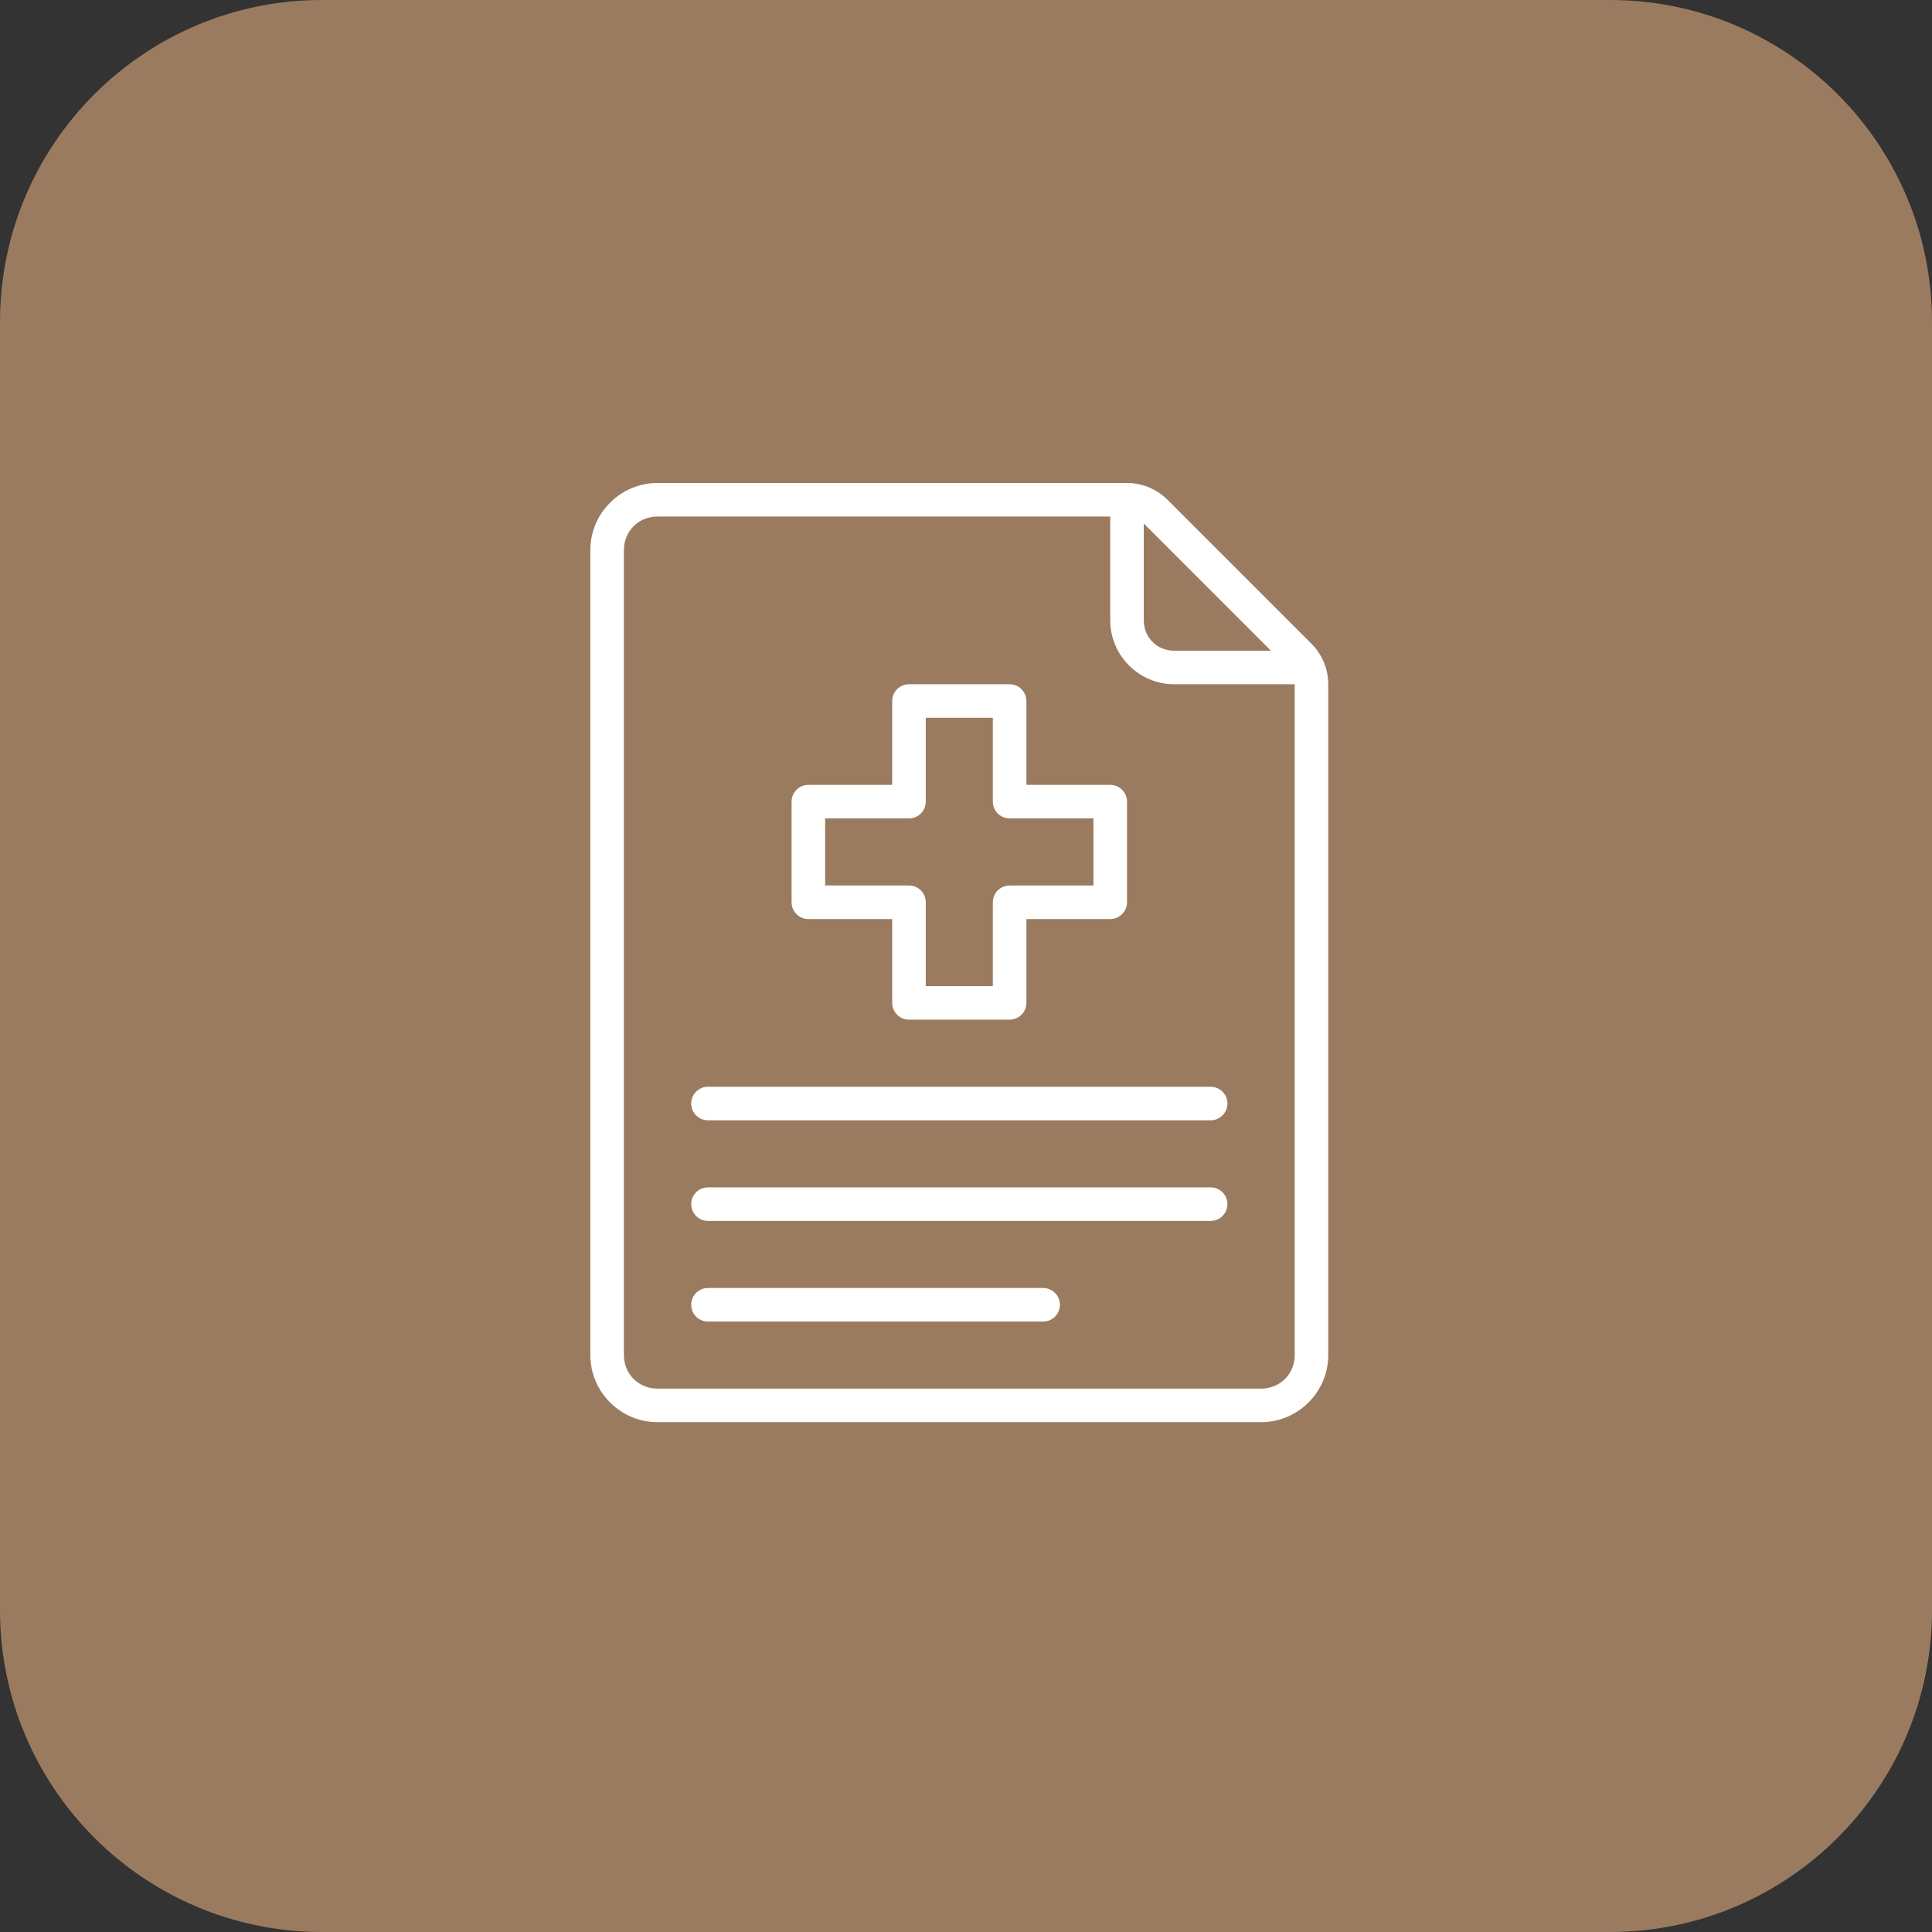
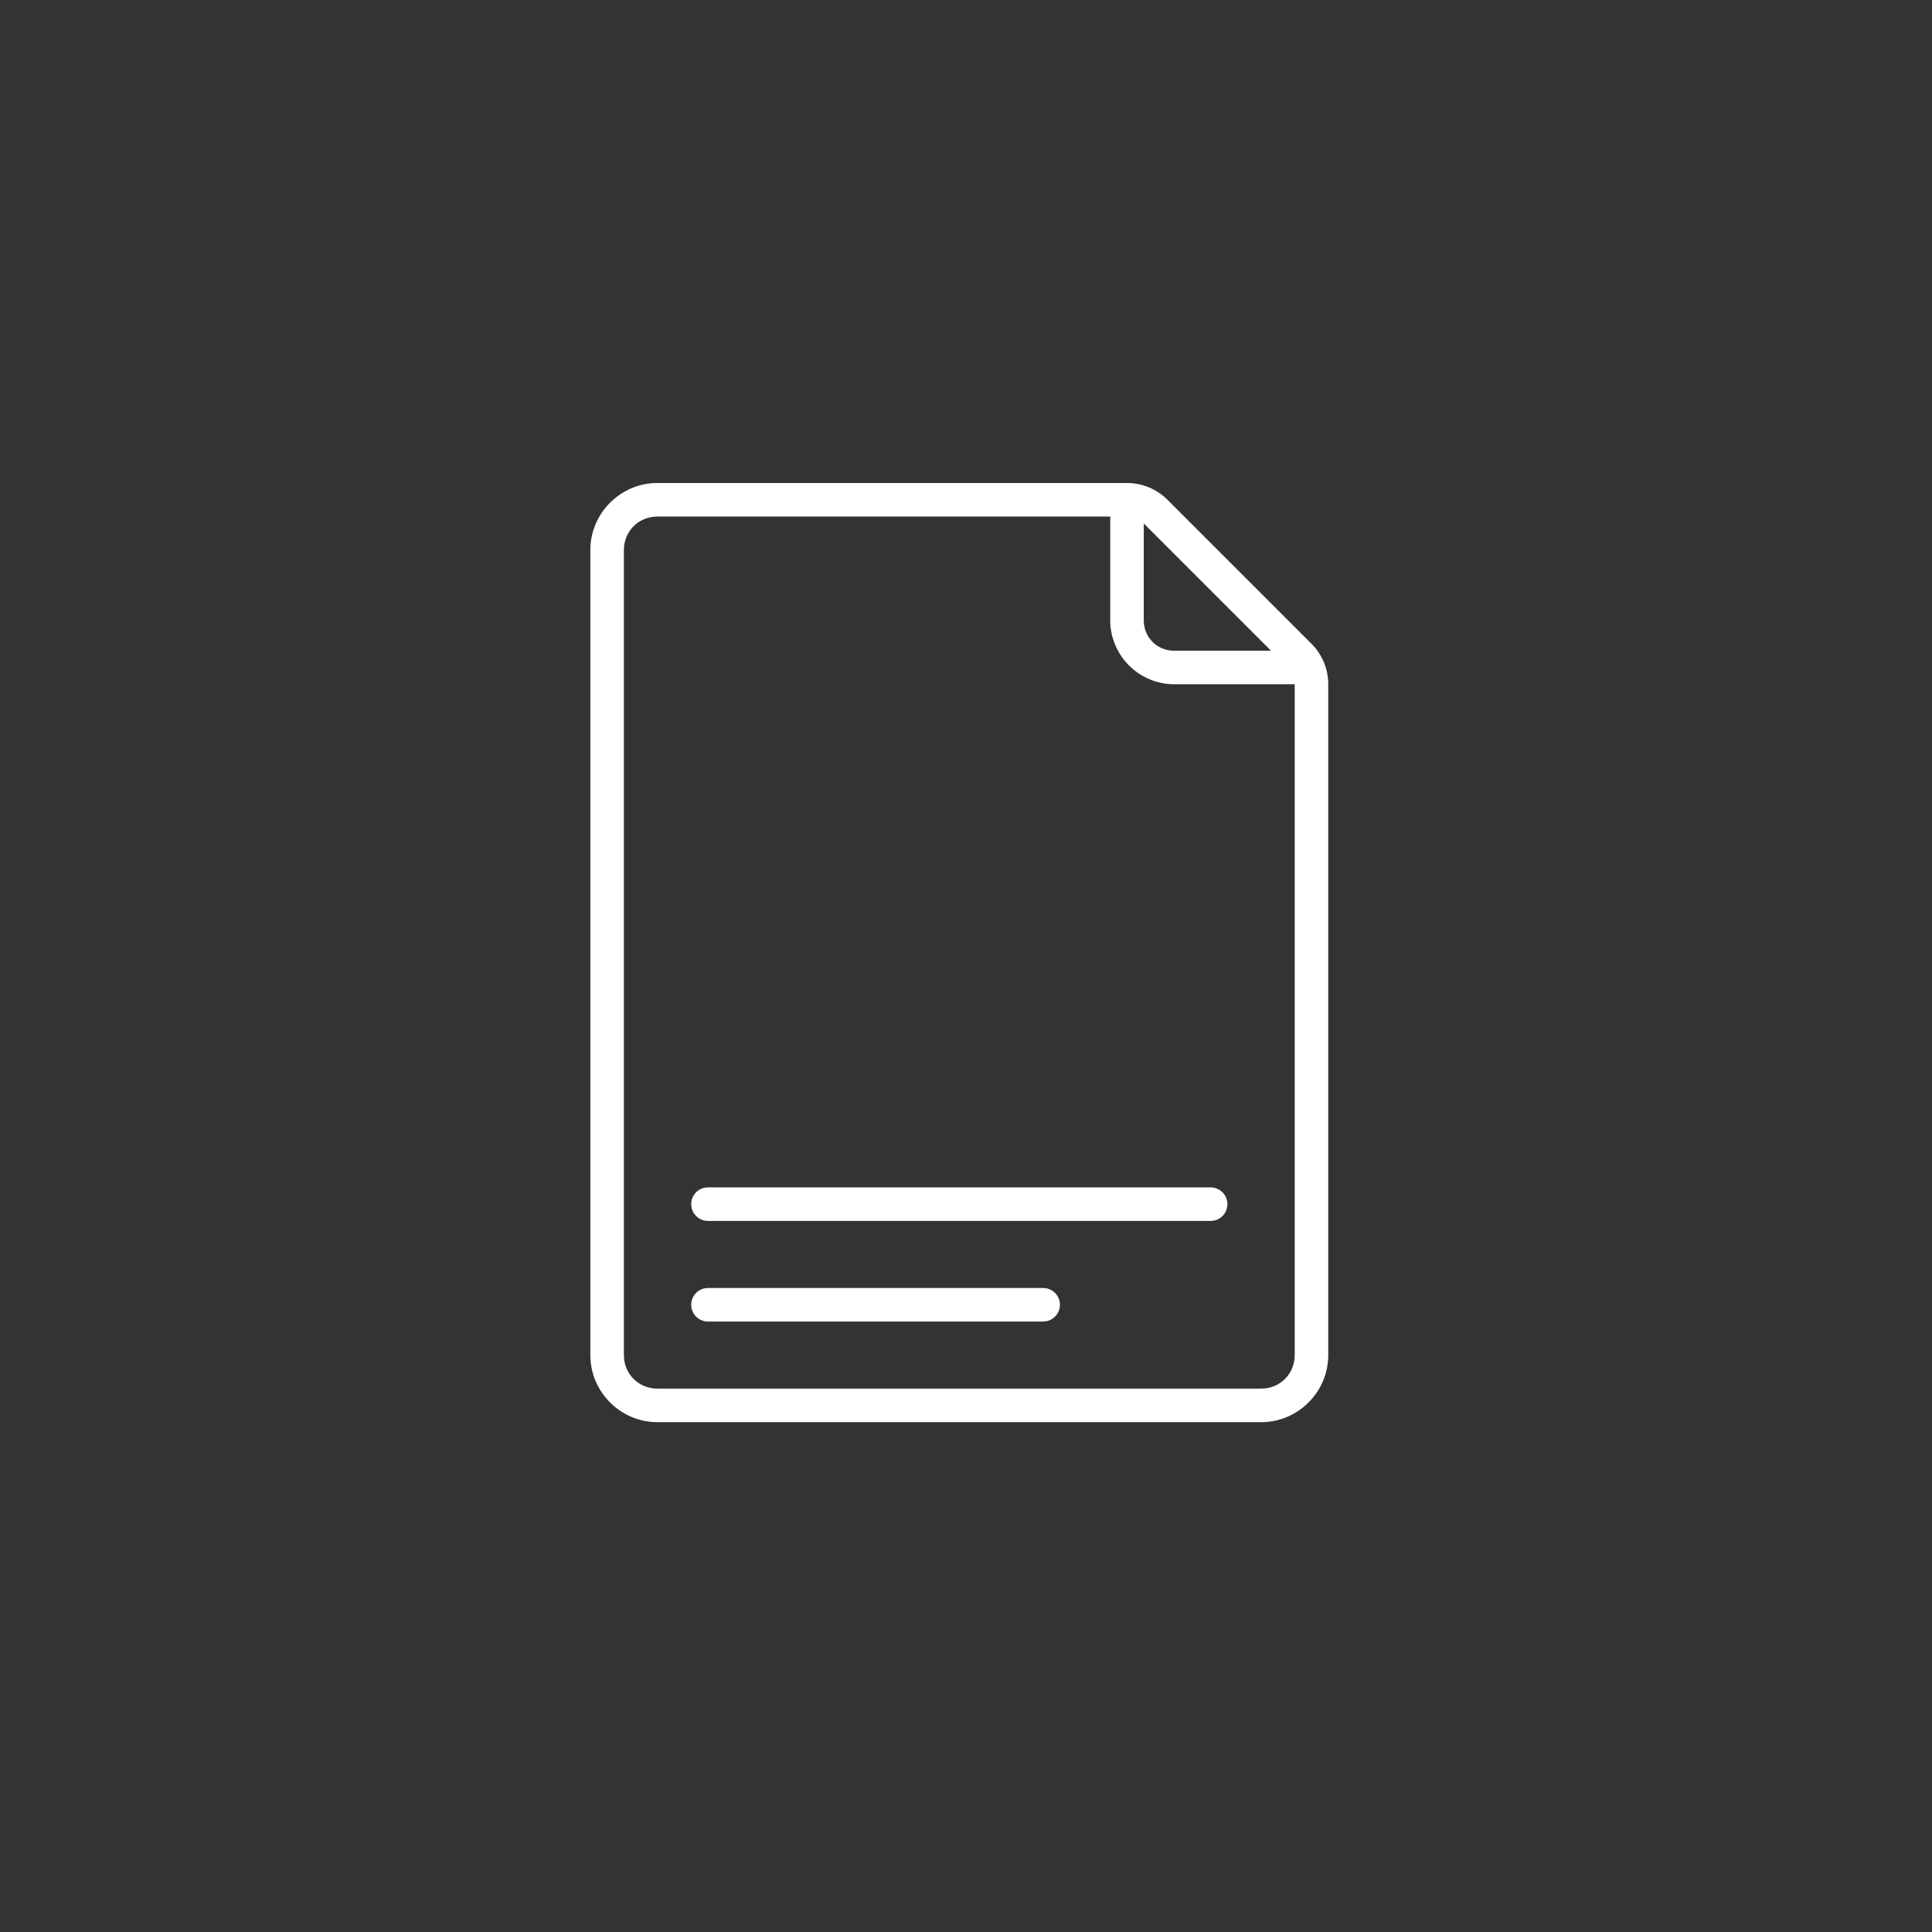
<svg xmlns="http://www.w3.org/2000/svg" width="72" height="72" viewBox="0 0 72 72" fill="none">
  <rect x="0" y="0" width="72" height="72" fill="#333333" stroke="none" />
-   <path d="M0 12C0 5.373 5.373 0 12 0H60C66.627 0 72 5.373 72 12V60C72 66.627 66.627 72 60 72H12C5.373 72 0 66.627 0 60V12Z" fill="#9B7B60" />
-   <path d="M33.875 25.5C33.53 25.5 33.25 25.78 33.25 26.125V29.25H30.125C29.78 29.25 29.5 29.53 29.5 29.875V33.625C29.5 33.97 29.78 34.25 30.125 34.25H33.25V37.375C33.25 37.72 33.53 38 33.875 38H37.625C37.97 38 38.25 37.72 38.25 37.375V34.25H41.375C41.72 34.25 42 33.97 42 33.625V29.875C42 29.53 41.72 29.25 41.375 29.25H38.25V26.125C38.25 25.78 37.97 25.5 37.625 25.5H33.875ZM34.5 26.75H37V29.875C37 30.22 37.28 30.5 37.625 30.5H40.75V33H37.625C37.28 33 37 33.28 37 33.625V36.75H34.5V33.625C34.5 33.28 34.22 33 33.875 33H30.75V30.5H33.875C34.22 30.5 34.5 30.22 34.5 29.875V26.75Z" fill="white" />
  <path d="M24.5 18C23.126 18 22 19.126 22 20.5V50.5C22 51.874 23.126 53 24.5 53H47C48.374 53 49.5 51.874 49.5 50.5V25.5C49.5 24.934 49.275 24.391 48.875 23.991L43.509 18.625C43.109 18.225 42.566 18 42 18H24.5ZM24.5 19.25H41.375V23.117C41.375 24.427 42.449 25.5 43.758 25.5H48.25V50.5C48.25 51.203 47.703 51.75 47 51.75H24.5C23.797 51.75 23.25 51.203 23.25 50.5V20.5C23.25 19.797 23.797 19.25 24.5 19.25ZM42.625 19.509L47.366 24.25H43.758C43.119 24.25 42.625 23.756 42.625 23.117V19.509Z" fill="white" />
-   <path d="M26.384 40.5C26.038 40.5 25.759 40.78 25.759 41.125C25.759 41.47 26.038 41.75 26.384 41.75H45.117C45.462 41.75 45.742 41.47 45.742 41.125C45.742 40.78 45.462 40.5 45.117 40.5H26.384Z" fill="white" />
  <path d="M26.384 44.25C26.038 44.25 25.759 44.53 25.759 44.875C25.759 45.22 26.038 45.5 26.384 45.5H45.117C45.462 45.5 45.742 45.22 45.742 44.875C45.742 44.53 45.462 44.25 45.117 44.25H26.384Z" fill="white" />
  <path d="M26.384 48C26.038 48 25.759 48.28 25.759 48.625C25.759 48.97 26.038 49.25 26.384 49.25H38.875C39.22 49.25 39.5 48.97 39.5 48.625C39.5 48.28 39.22 48 38.875 48H26.384Z" fill="white" />
</svg>